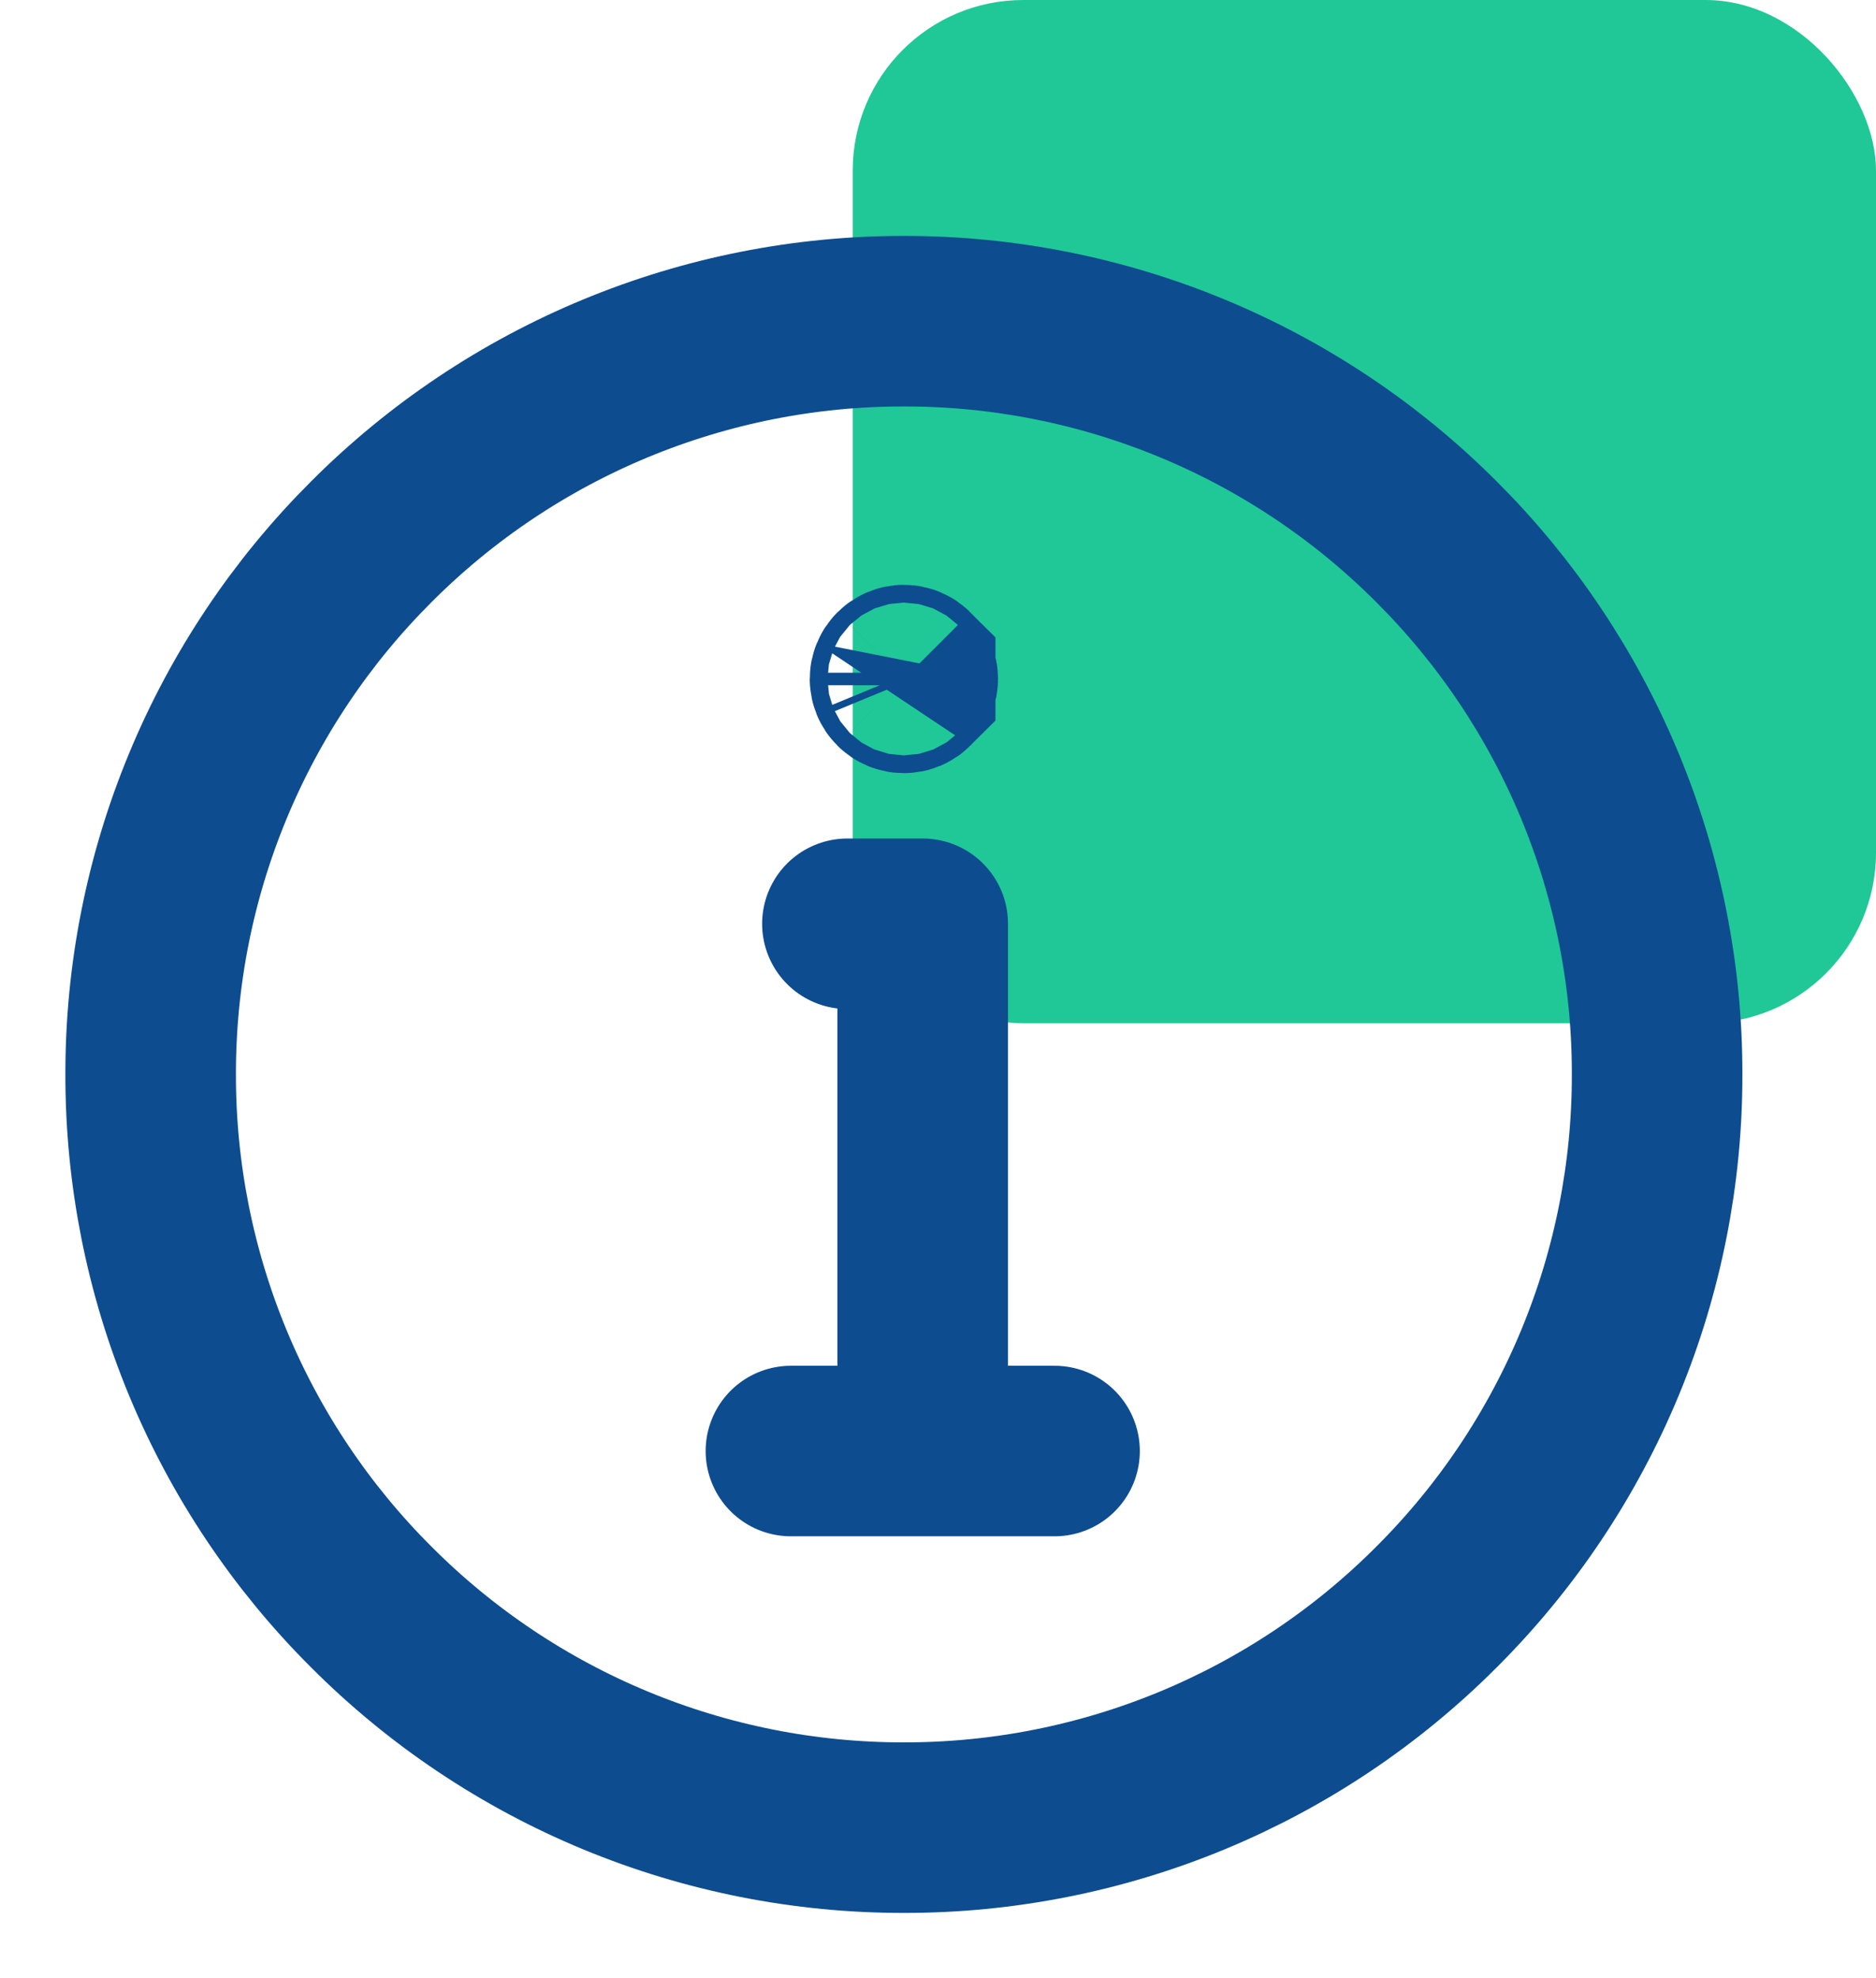
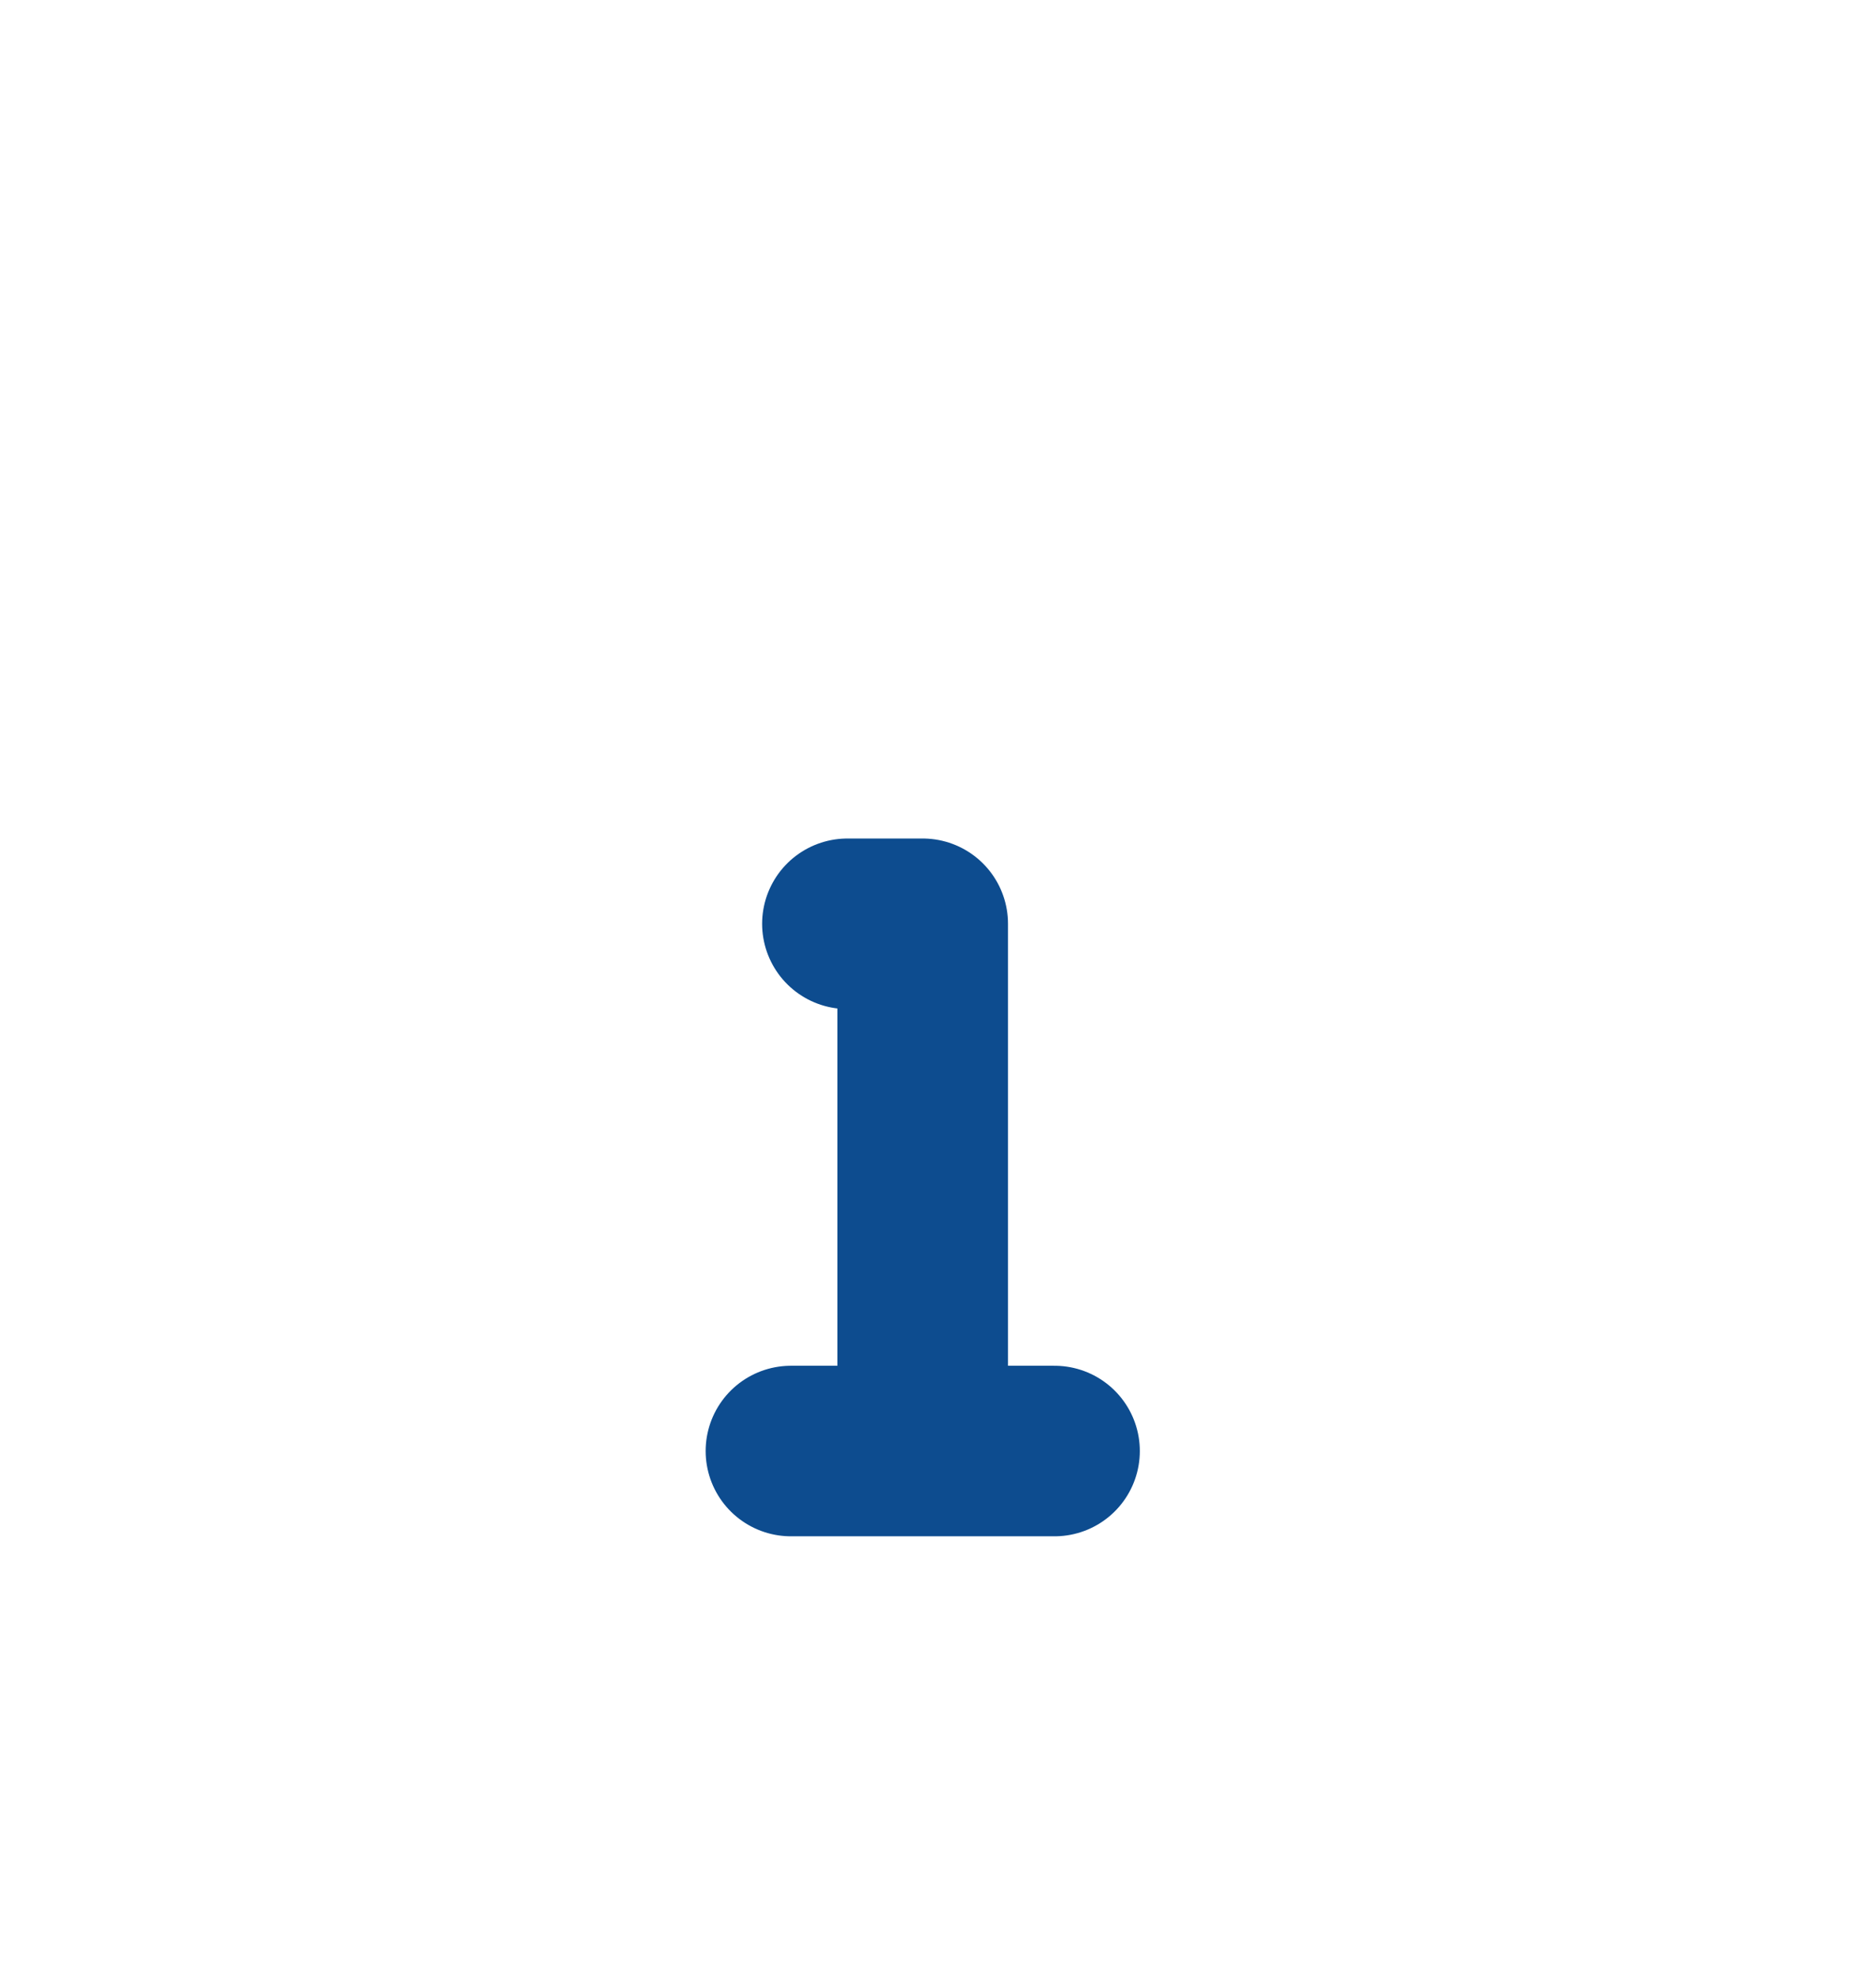
<svg xmlns="http://www.w3.org/2000/svg" width="55" height="58" viewBox="0 0 55 58" fill="none">
-   <rect x="25" width="30" height="30" rx="5" fill="#20C897" />
-   <path d="M26.5 53.584C29.401 53.587 32.273 53.018 34.953 51.908C37.633 50.798 40.067 49.169 42.115 47.115C44.169 45.067 45.797 42.633 46.908 39.953C48.018 37.274 48.587 34.401 48.583 31.5C48.587 28.6 48.017 25.727 46.907 23.047C45.797 20.368 44.169 17.934 42.115 15.885C40.067 13.832 37.633 12.203 34.953 11.093C32.273 9.983 29.401 9.413 26.5 9.417C23.599 9.413 20.727 9.983 18.047 11.093C15.367 12.203 12.933 13.832 10.885 15.885C8.831 17.934 7.203 20.368 6.093 23.047C4.982 25.727 4.413 28.6 4.417 31.5C4.413 34.401 4.982 37.274 6.092 39.953C7.202 42.633 8.831 45.067 10.885 47.115C12.933 49.169 15.367 50.798 18.047 51.908C20.727 53.018 23.599 53.587 26.5 53.584Z" stroke="#0D4C8F" stroke-width="5" stroke-linejoin="round" />
-   <path d="M26.684 19.723C26.635 19.674 26.569 19.646 26.5 19.646C26.431 19.646 26.365 19.674 26.316 19.723C26.267 19.772 26.24 19.838 26.24 19.907C26.24 19.976 26.267 20.042 26.316 20.091C26.365 20.14 26.431 20.167 26.5 20.167C26.569 20.167 26.635 20.14 26.684 20.091L26.684 19.723ZM26.684 19.723C26.733 19.772 26.76 19.838 26.76 19.907M26.684 19.723L26.76 19.907M26.76 19.907C26.76 19.976 26.733 20.042 26.684 20.091L26.76 19.907Z" fill="#0D4C8F" stroke="#0D4C8F" stroke-width="5" />
  <path d="M27.052 42.542V27.084H24.844M23.188 42.542H30.917" stroke="#0D4C8F" stroke-width="5" stroke-linecap="round" stroke-linejoin="round" />
</svg>